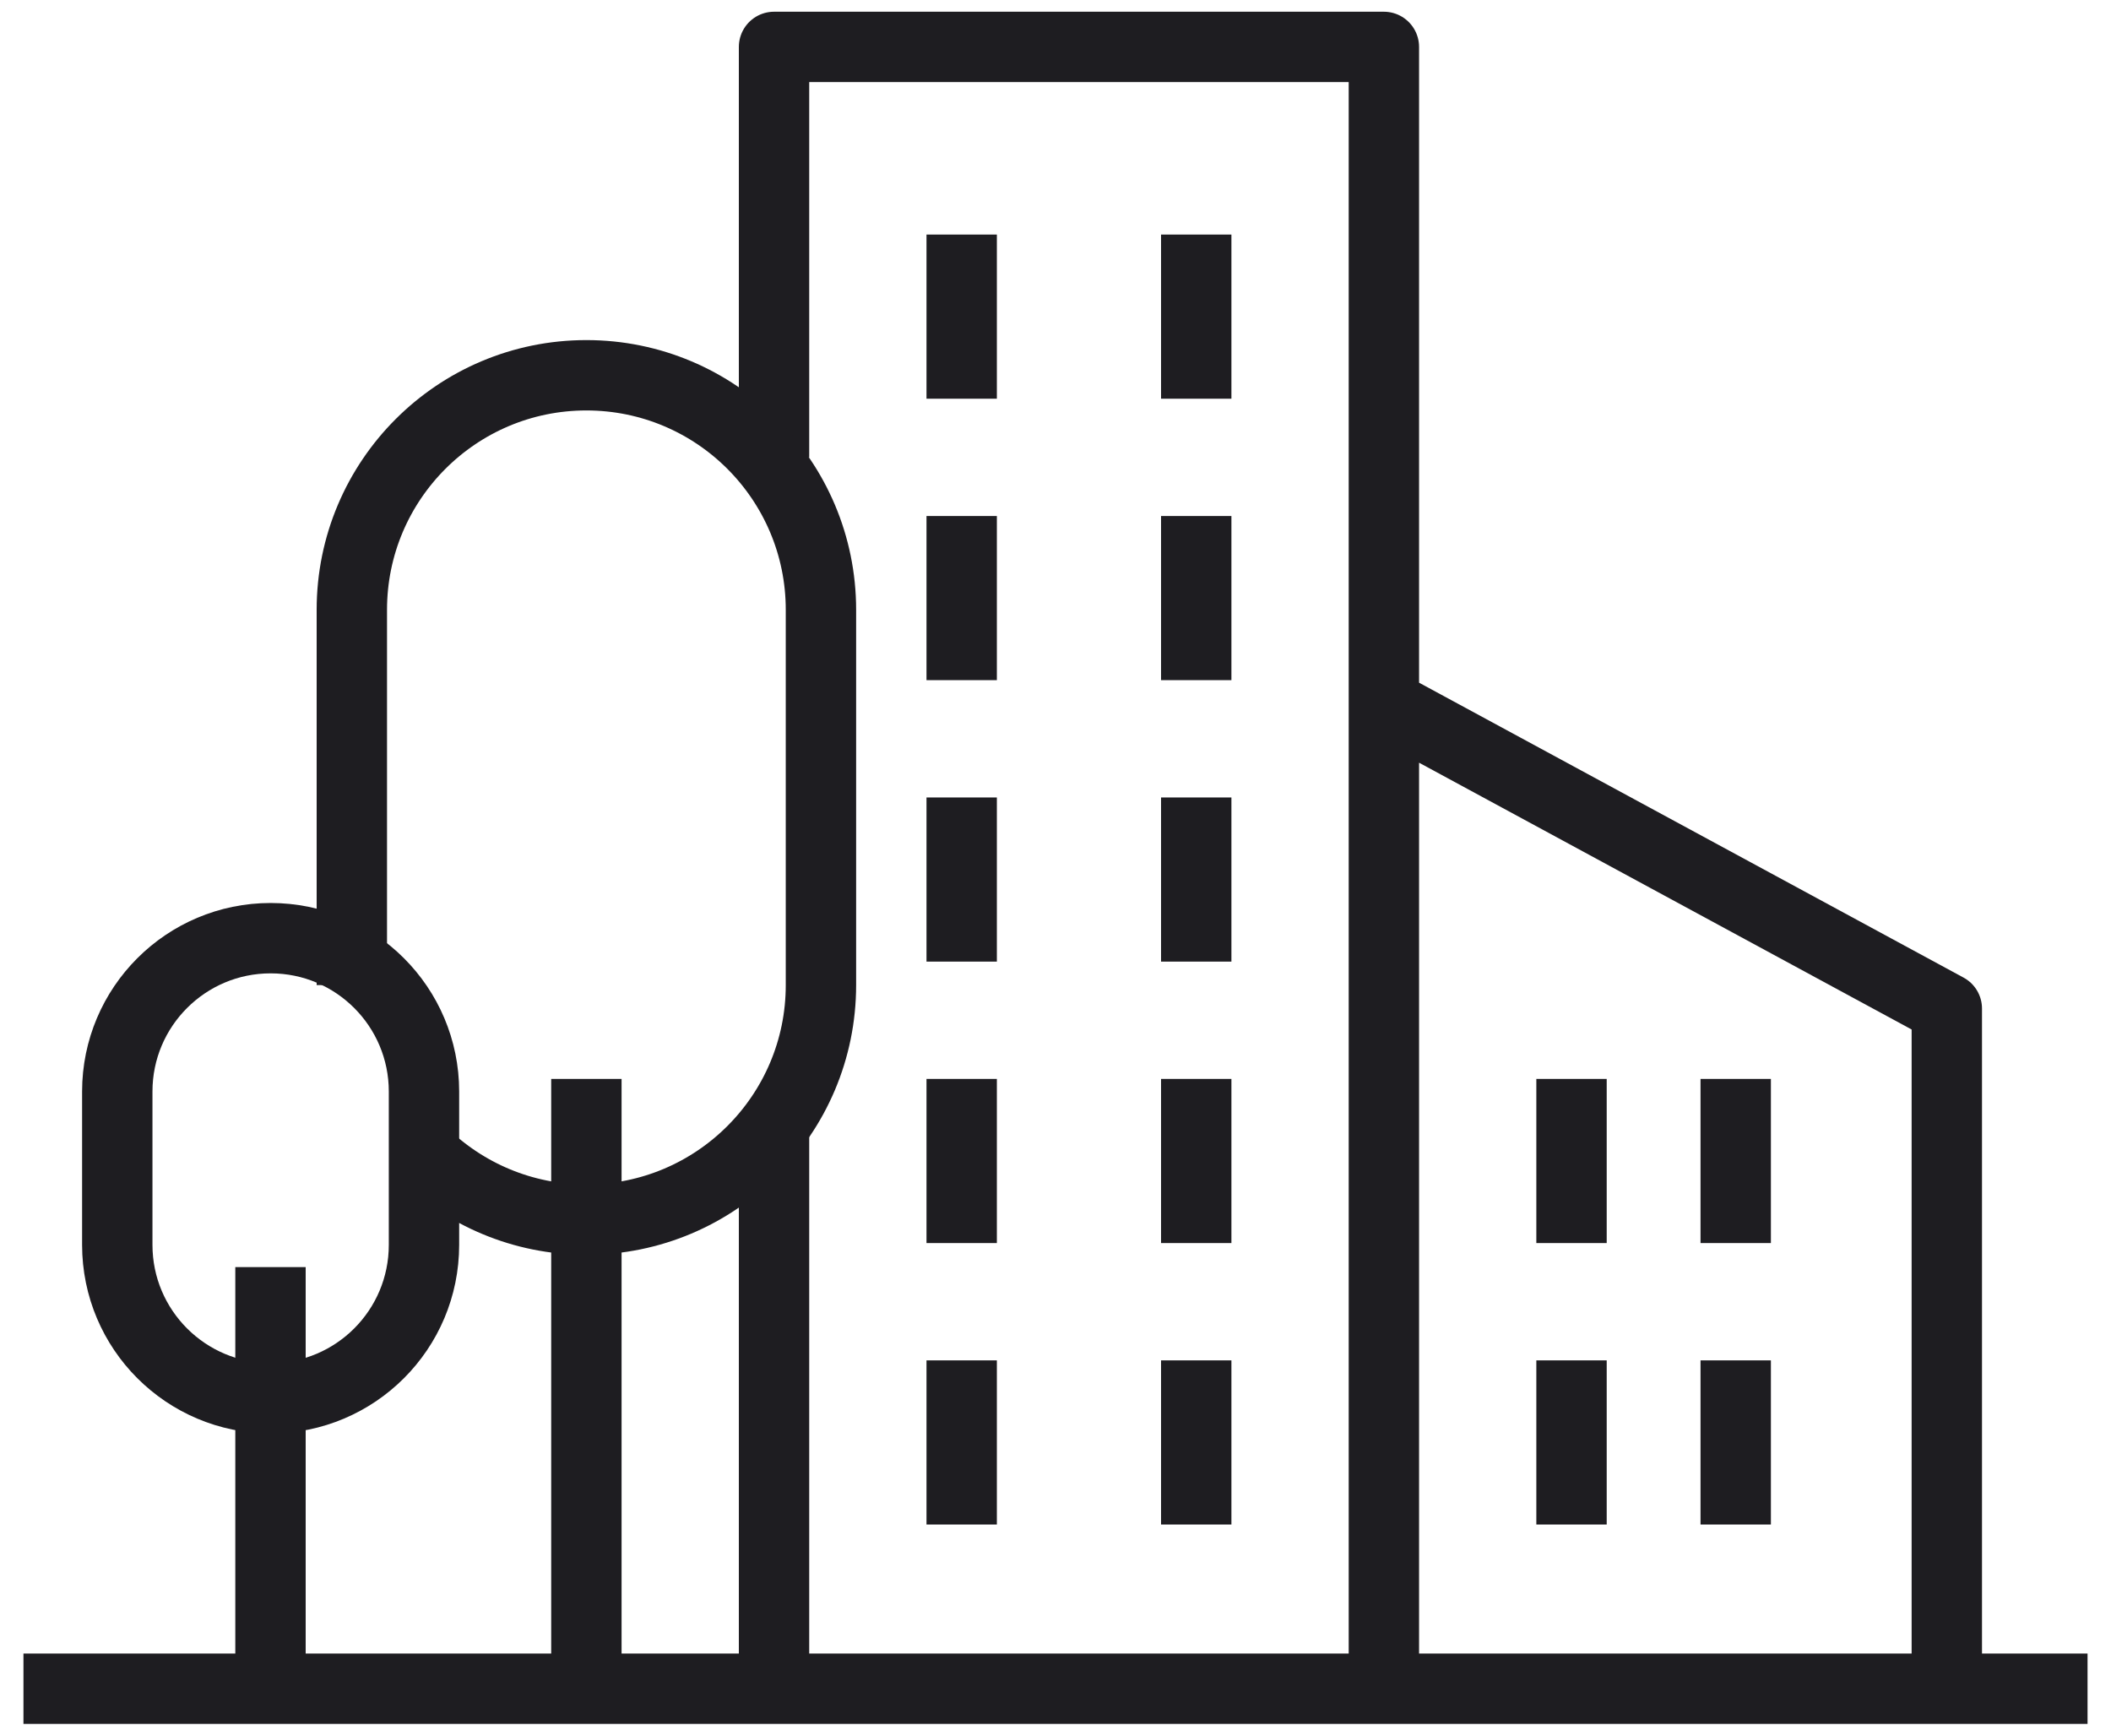
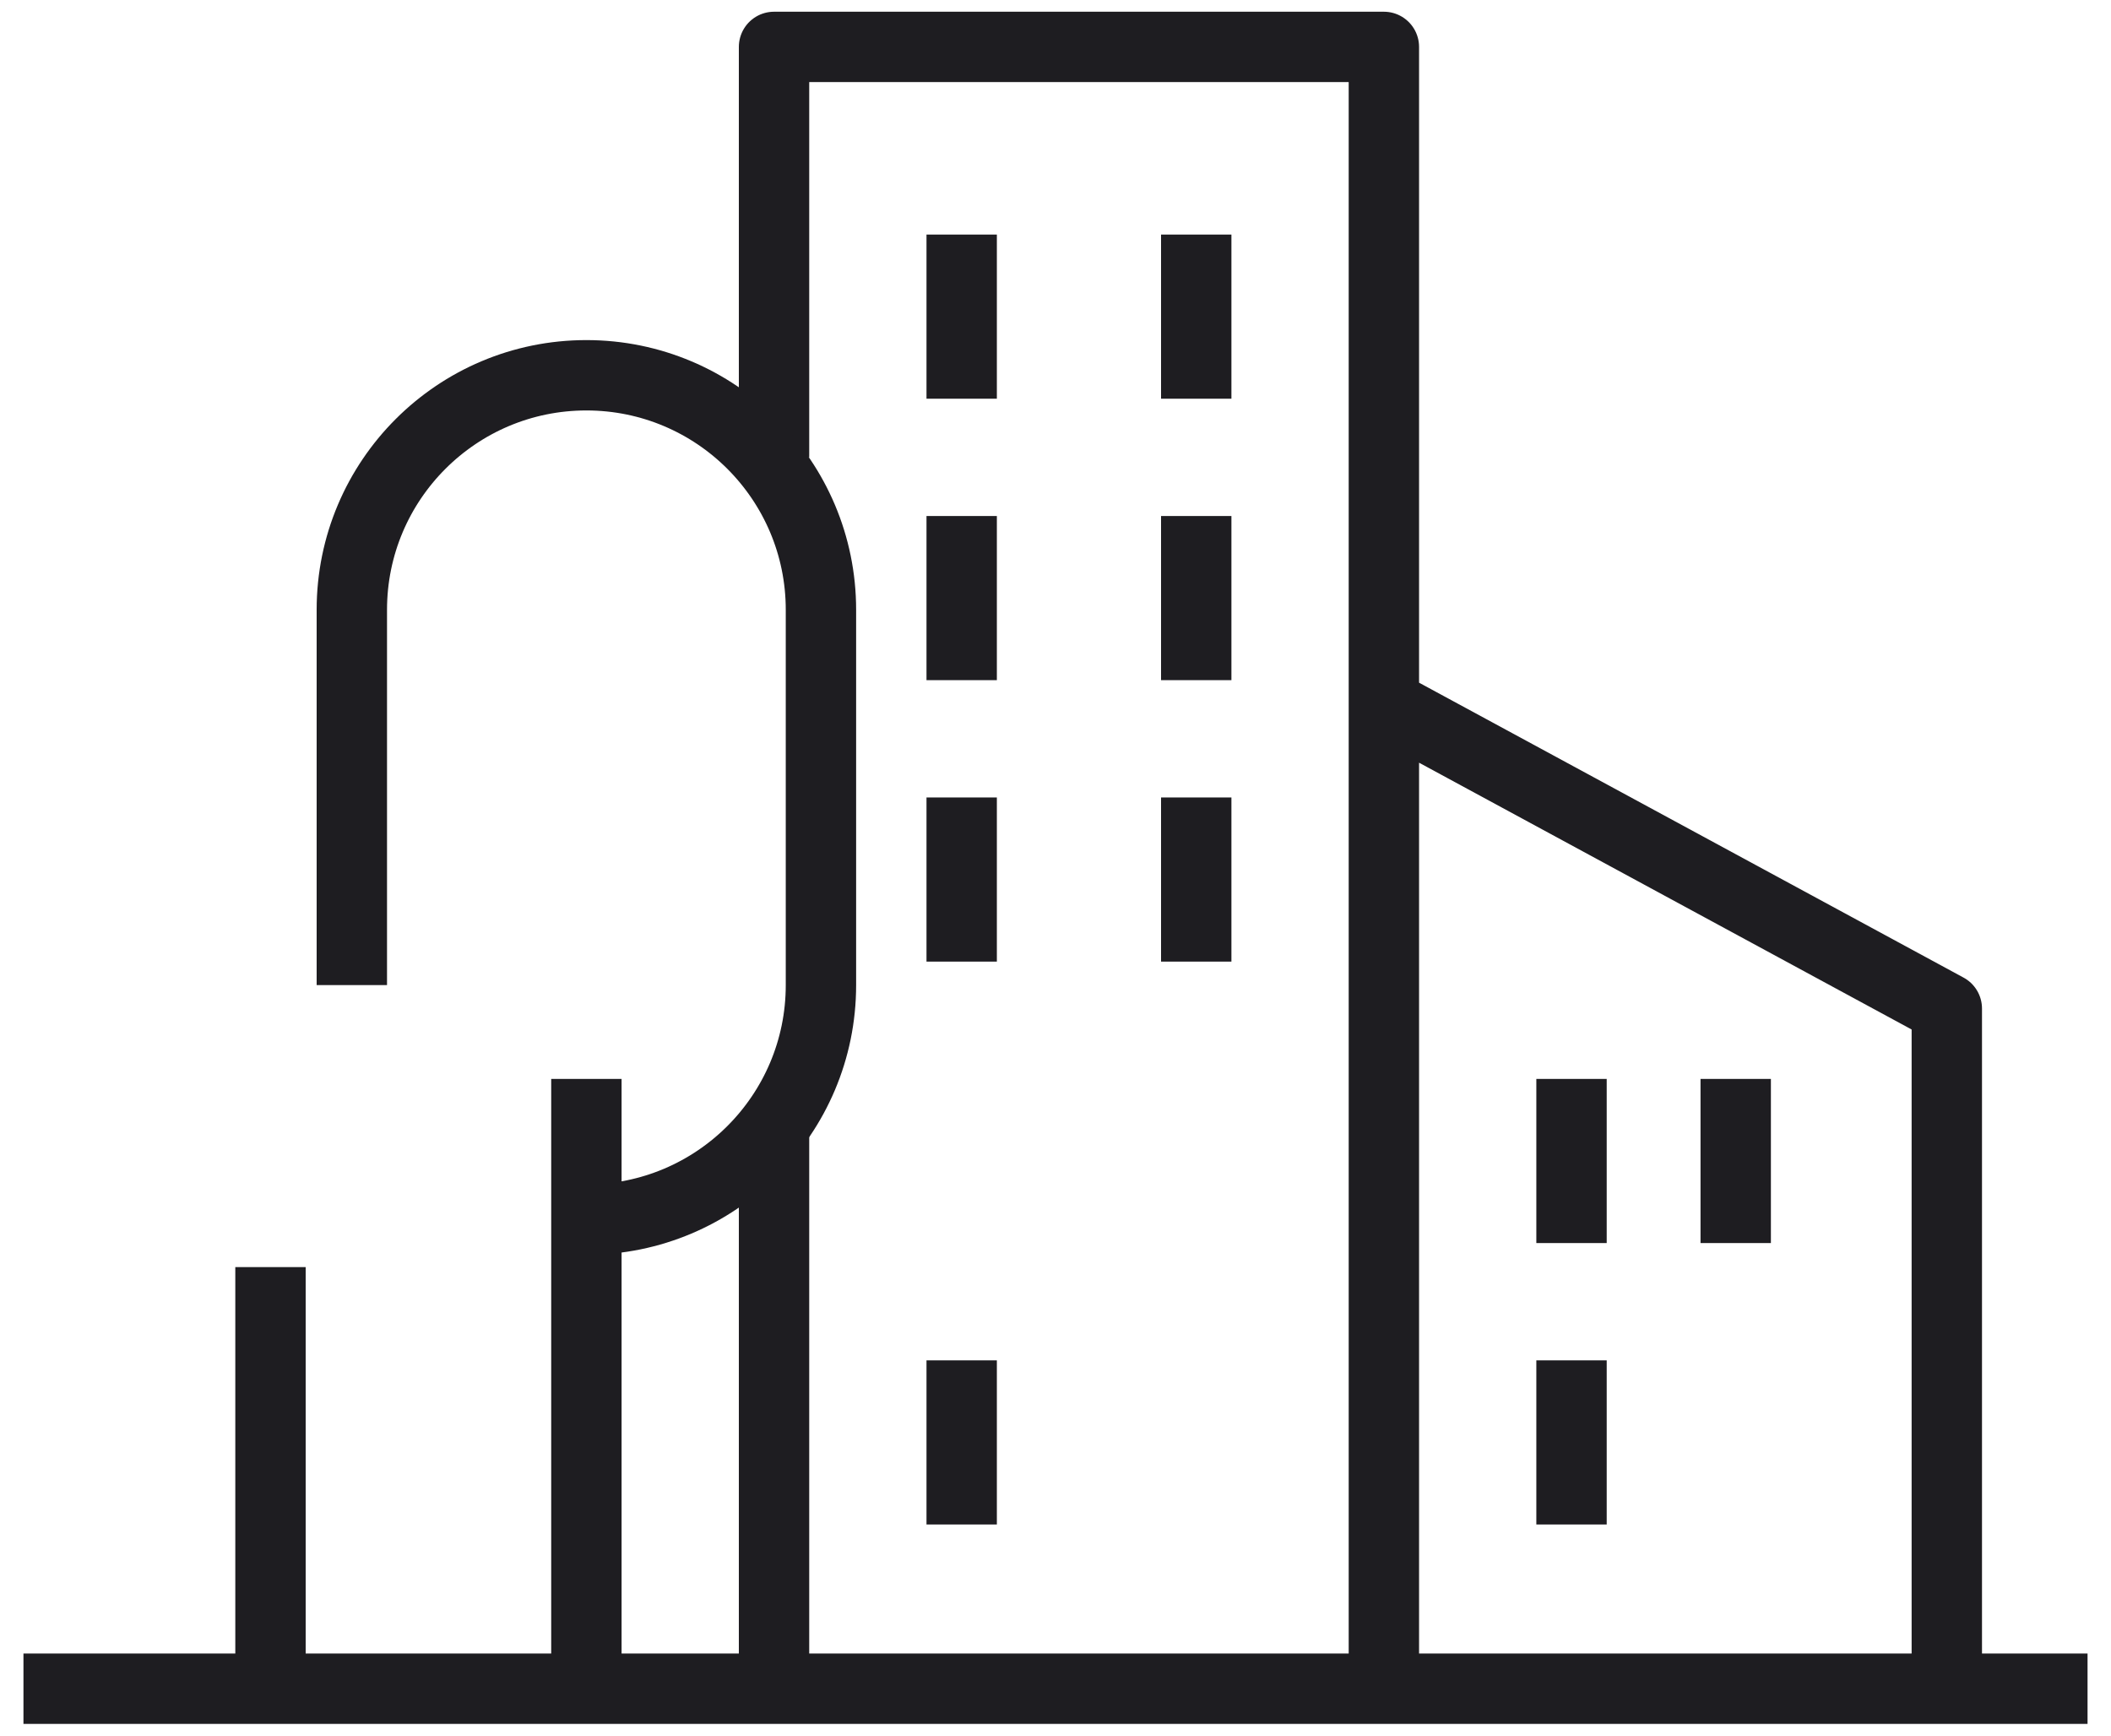
<svg xmlns="http://www.w3.org/2000/svg" width="45" height="37" viewBox="0 0 45 37" fill="none">
  <g id="Group 10080">
    <g id="Group 10009">
      <path id="Vector 1017" d="M33.5 23V26.5" stroke="#1E1D21" stroke-width="1.5" stroke-linejoin="round" />
      <path id="Vector 1019" d="M33.5 29V32.5" stroke="#1E1D21" stroke-width="1.5" stroke-linejoin="round" />
      <path id="Vector 1018" d="M37 23V26.5" stroke="#1E1D21" stroke-width="1.5" stroke-linejoin="round" />
-       <path id="Vector 1020" d="M37 29V32.5" stroke="#1E1D21" stroke-width="1.5" stroke-linejoin="round" />
    </g>
    <g id="Group 10014">
-       <path id="Vector 1017_2" d="M20.5 23V26.5" stroke="#1E1D21" stroke-width="1.5" stroke-linejoin="round" />
      <path id="Vector 1019_2" d="M20.5 29V32.5" stroke="#1E1D21" stroke-width="1.5" stroke-linejoin="round" />
-       <path id="Vector 1018_2" d="M25.5 23V26.5" stroke="#1E1D21" stroke-width="1.5" stroke-linejoin="round" />
-       <path id="Vector 1020_2" d="M25.5 29V32.5" stroke="#1E1D21" stroke-width="1.5" stroke-linejoin="round" />
      <path id="Vector 1017_3" d="M20.5 11V14.5" stroke="#1E1D21" stroke-width="1.5" stroke-linejoin="round" />
      <path id="Vector 1019_3" d="M20.5 17V20.5" stroke="#1E1D21" stroke-width="1.5" stroke-linejoin="round" />
      <path id="Vector 1018_3" d="M25.5 11V14.5" stroke="#1E1D21" stroke-width="1.5" stroke-linejoin="round" />
      <path id="Vector 1020_3" d="M25.5 17V20.5" stroke="#1E1D21" stroke-width="1.5" stroke-linejoin="round" />
      <path id="Vector 1019_4" d="M20.5 5V8.5" stroke="#1E1D21" stroke-width="1.5" stroke-linejoin="round" />
      <path id="Vector 1020_4" d="M25.5 5V8.5" stroke="#1E1D21" stroke-width="1.5" stroke-linejoin="round" />
    </g>
    <path id="Vector" d="M29.5 36H41.5V21.5L29.5 15V36ZM29.5 36V1H16.5V9.75M29.5 36H16.5V24M0.5 36L44.5 36" stroke="#1E1D21" stroke-width="1.5" stroke-linejoin="round" />
    <g id="Group 9972">
-       <path id="Rectangle 11926" d="M7.5 21V13C7.5 10.239 9.739 8 12.5 8C15.261 8 17.5 10.239 17.5 13V21C17.5 23.761 15.261 26 12.5 26C11.137 26 9.902 25.455 9 24.571" stroke="#1E1D21" stroke-width="1.5" />
+       <path id="Rectangle 11926" d="M7.5 21V13C7.5 10.239 9.739 8 12.5 8C15.261 8 17.5 10.239 17.5 13V21C17.5 23.761 15.261 26 12.5 26" stroke="#1E1D21" stroke-width="1.5" />
      <path id="Vector 961" d="M12.5 23L12.5 36" stroke="#1E1D21" stroke-width="1.5" stroke-linejoin="round" />
    </g>
    <g id="Group 10013">
-       <path id="Rectangle 11926_2" d="M2.5 23.269C2.5 21.464 3.964 20 5.769 20C7.575 20 9.038 21.464 9.038 23.269V26.538C9.038 28.344 7.575 29.808 5.769 29.808C3.964 29.808 2.5 28.344 2.5 26.538V23.269Z" stroke="#1E1D21" stroke-width="1.5" />
      <path id="Vector 961_2" d="M5.766 27.012L5.766 36.512" stroke="#1E1D21" stroke-width="1.5" stroke-linejoin="round" />
    </g>
  </g>
</svg>